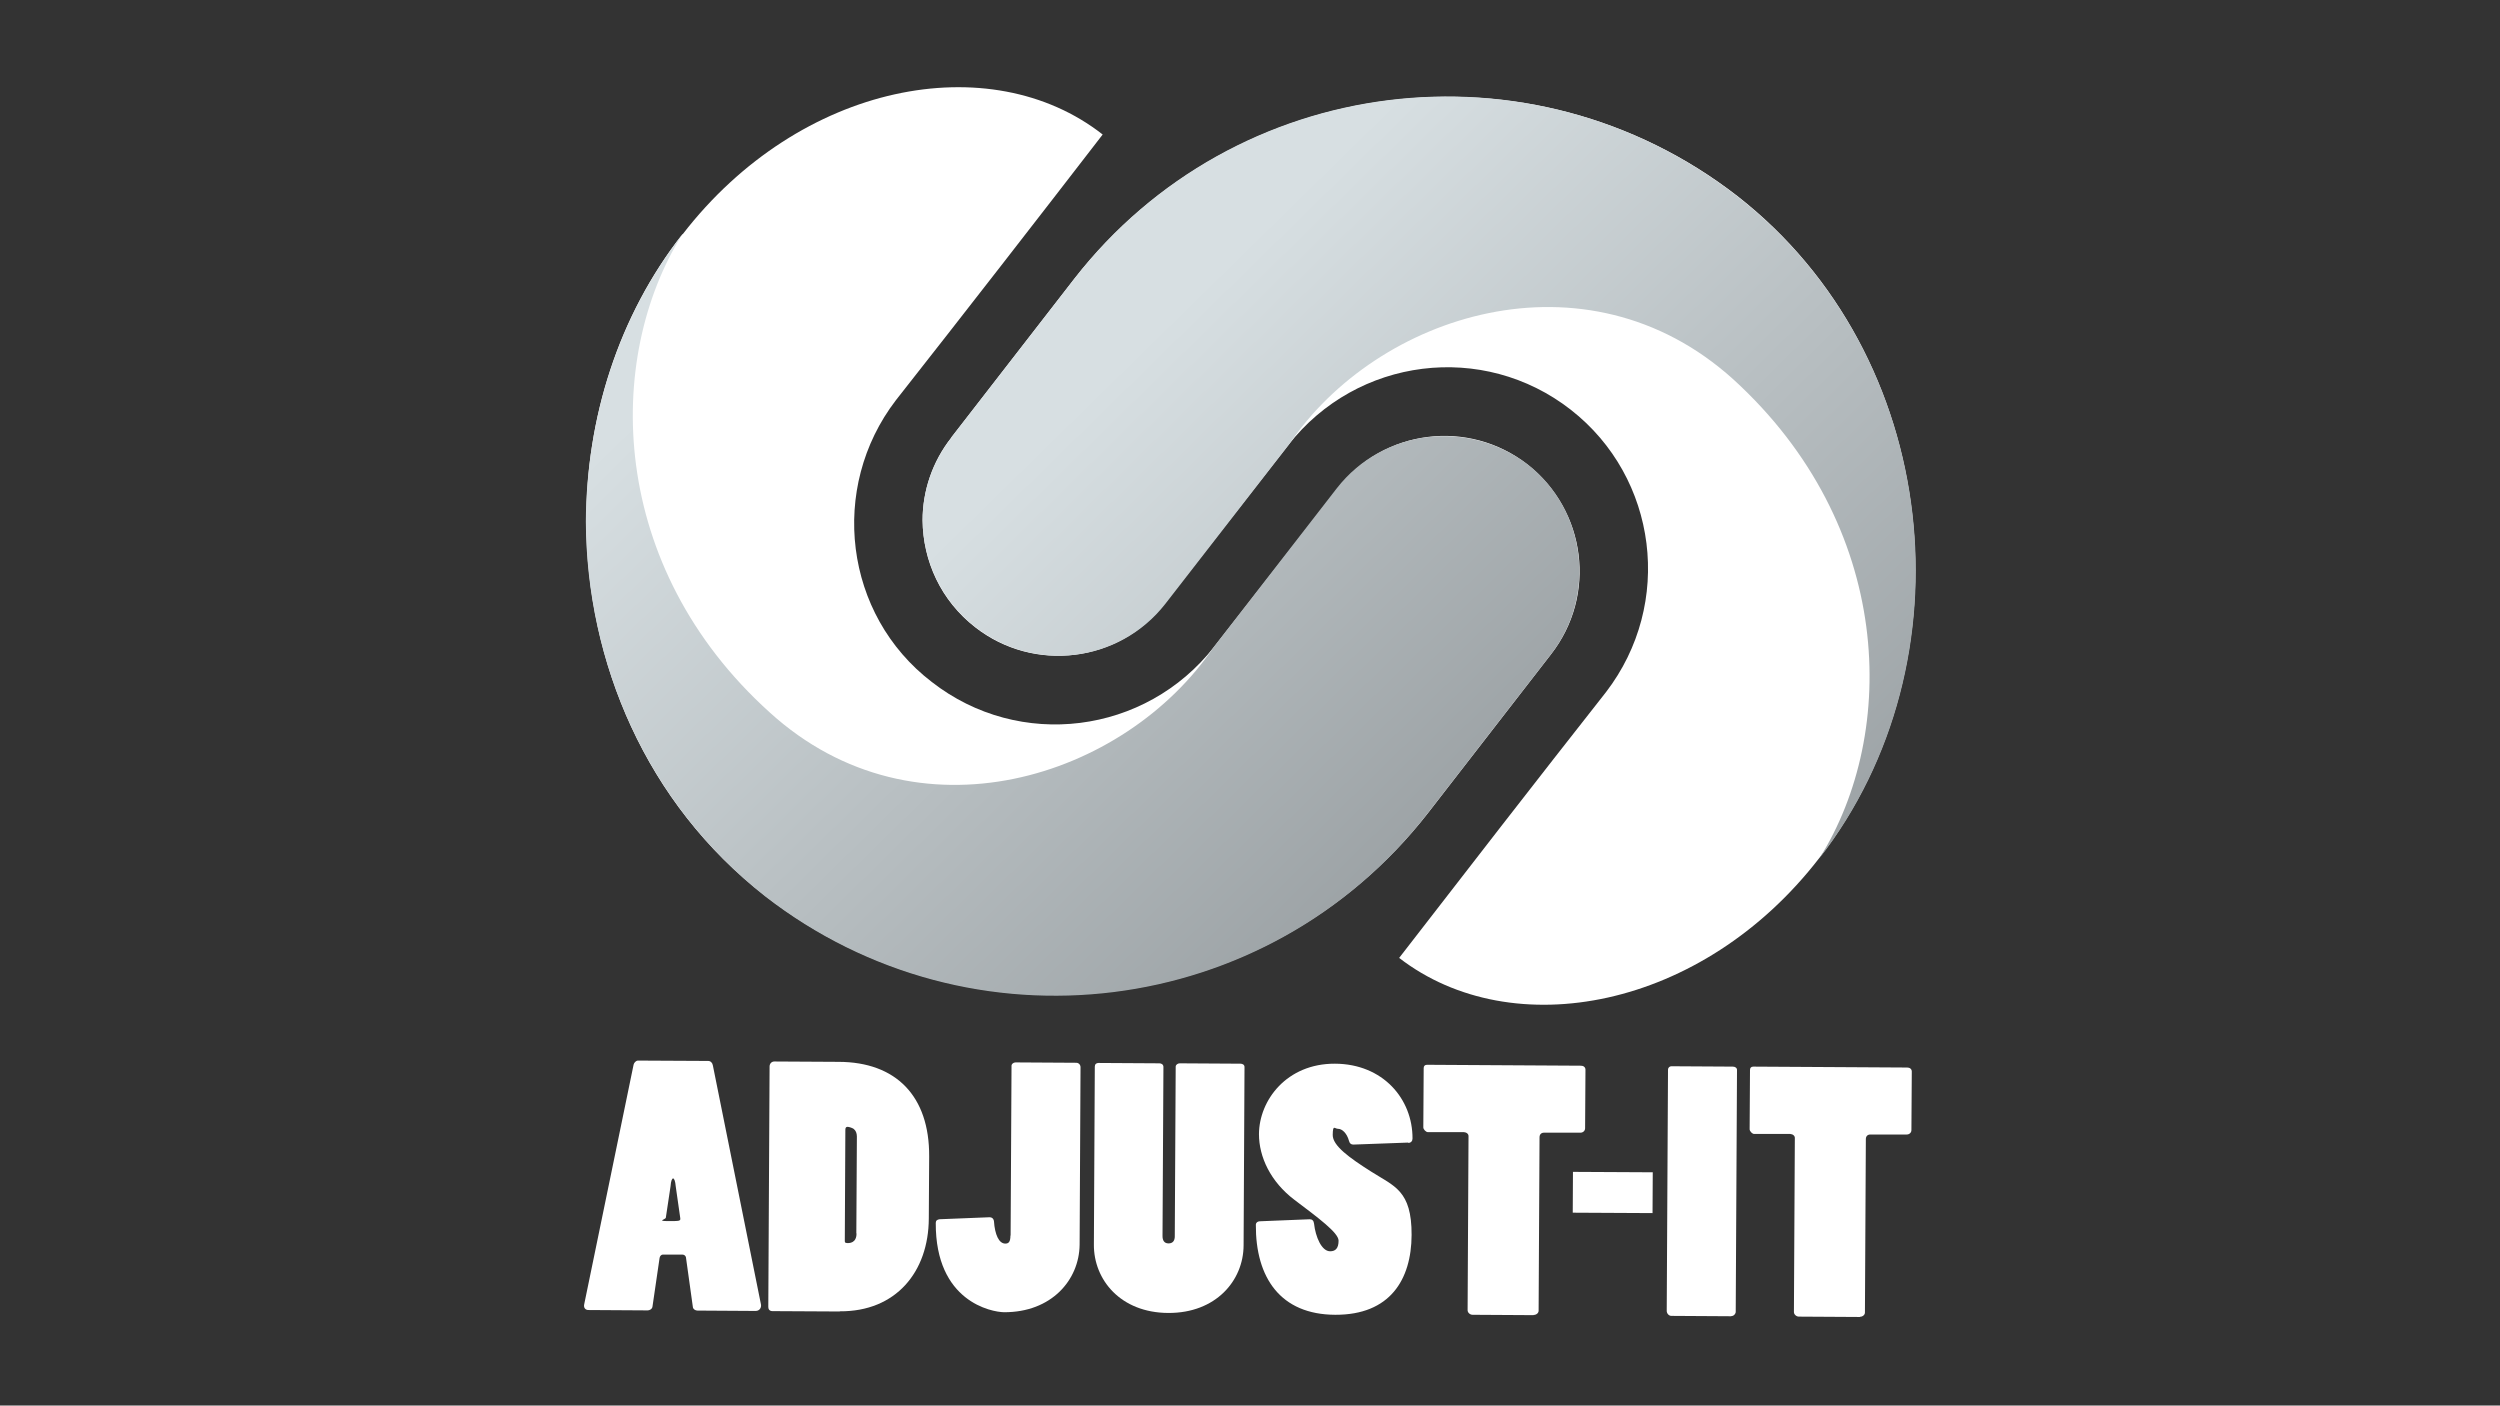
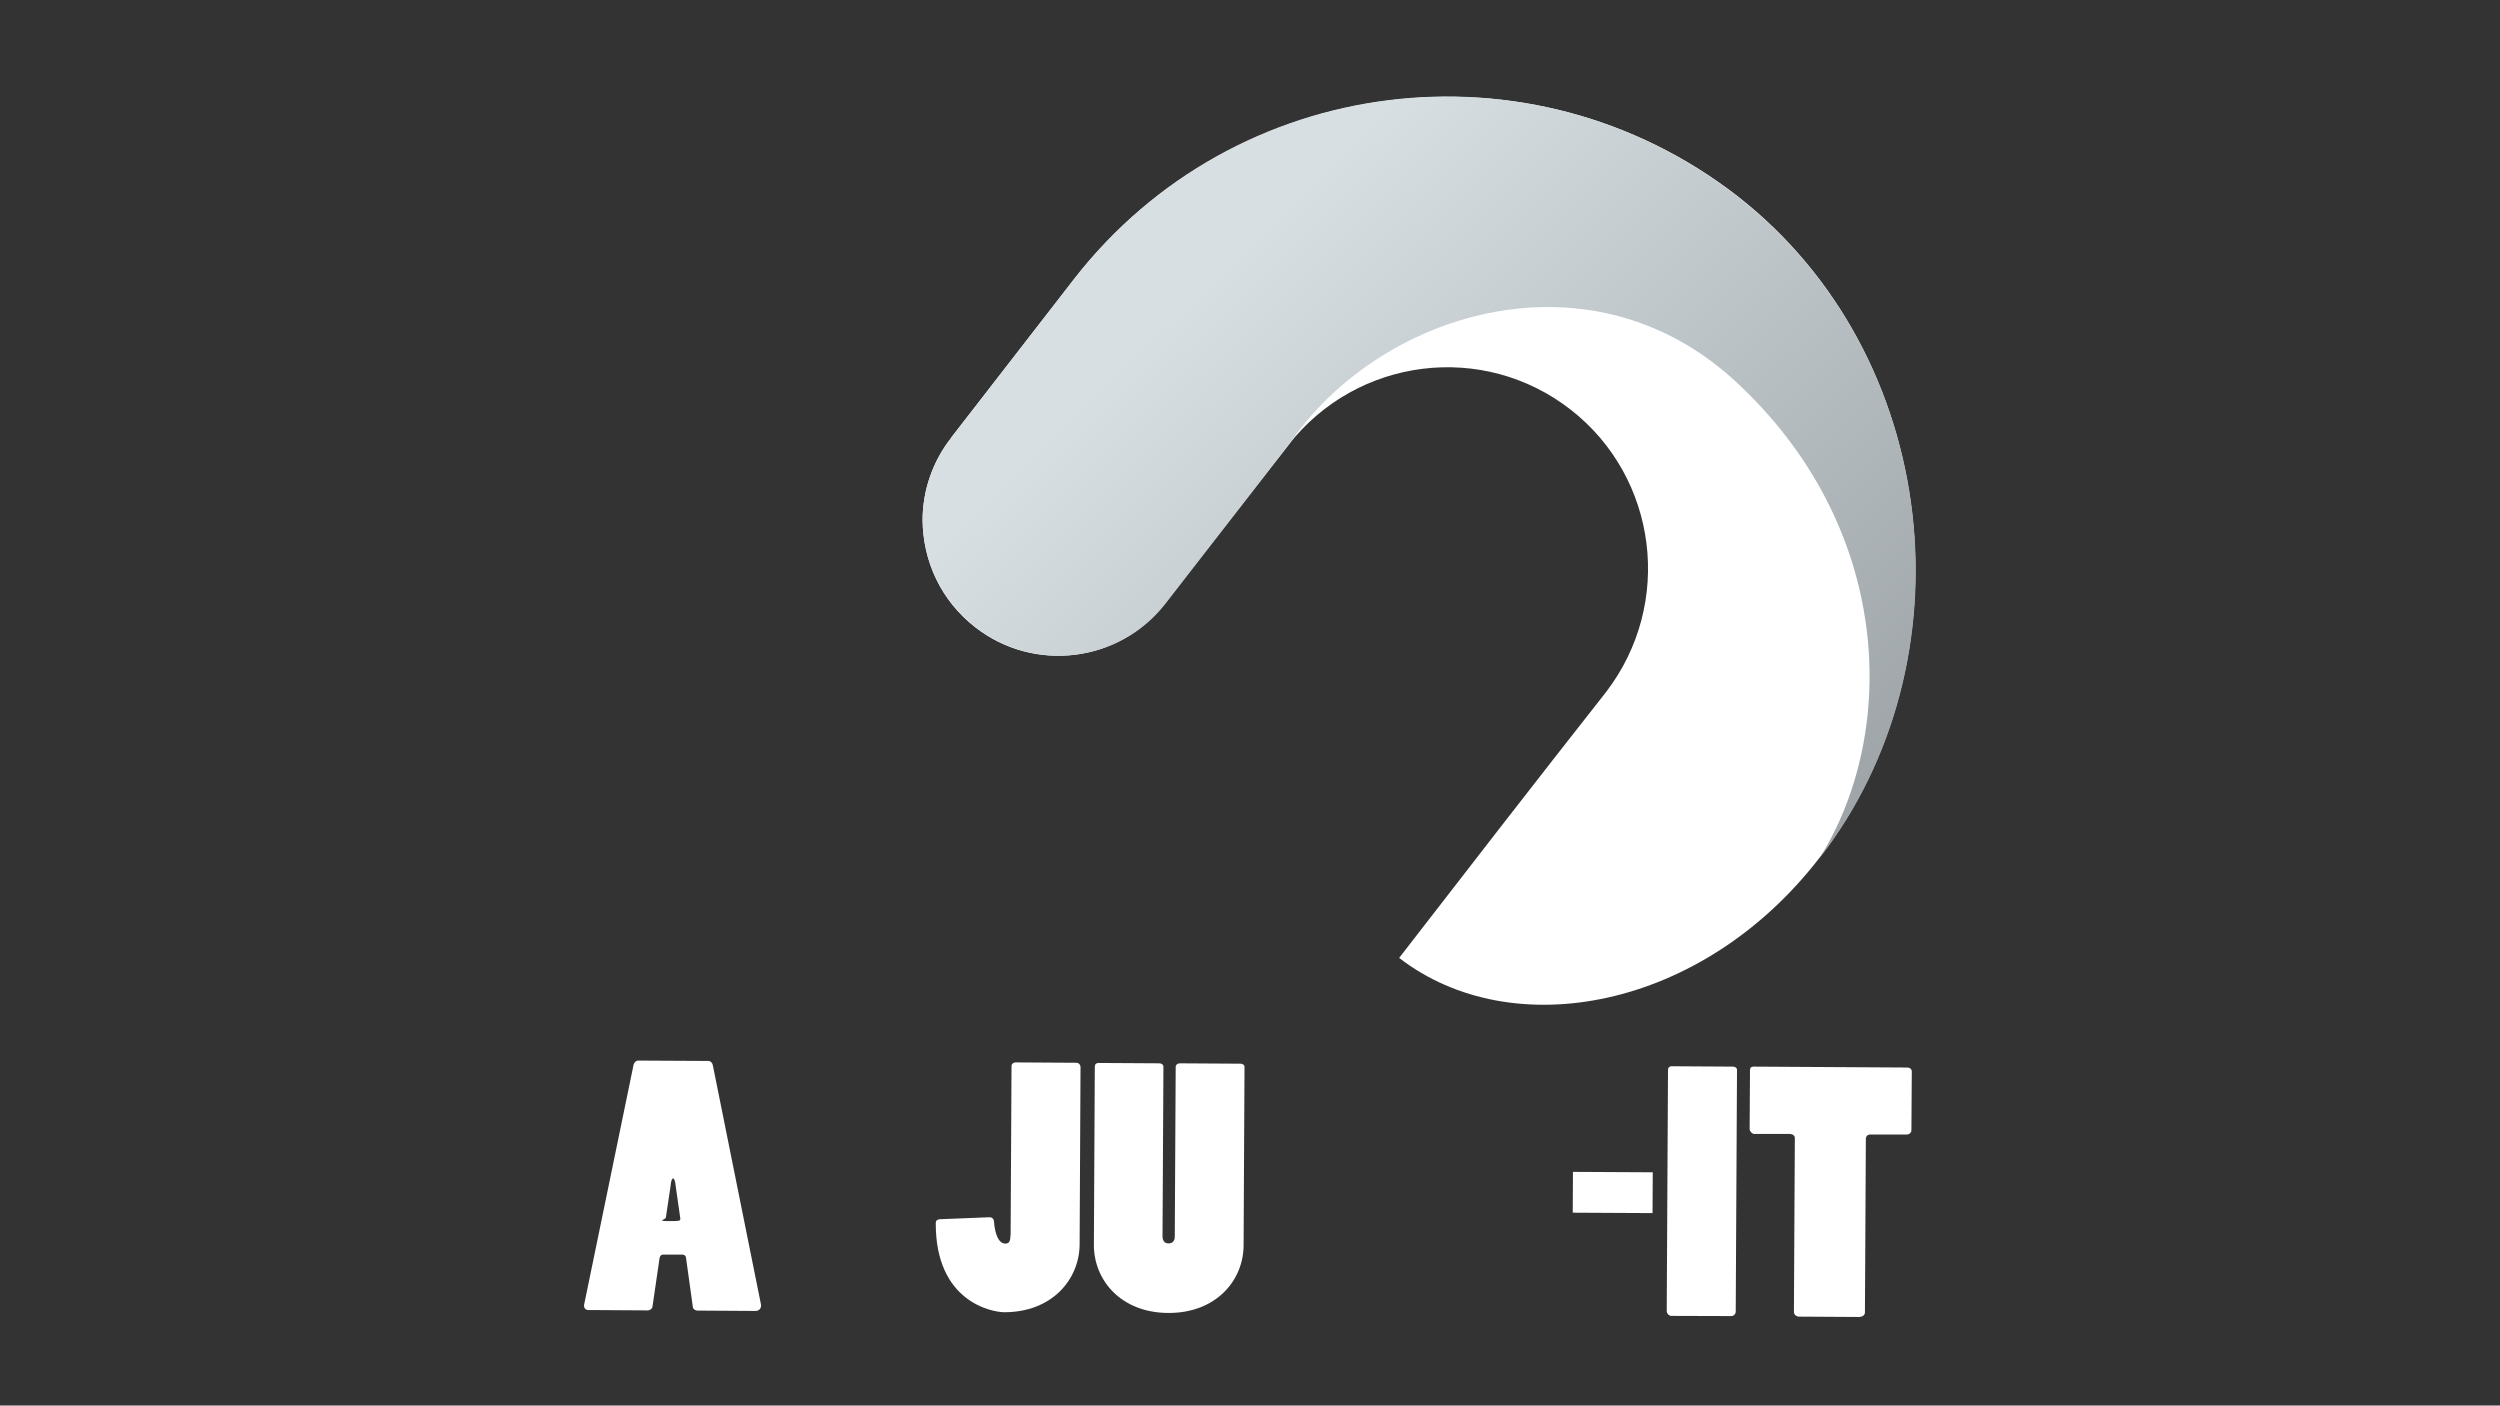
<svg xmlns="http://www.w3.org/2000/svg" id="Laag_1" version="1.1" viewBox="0 0 1366 768">
  <rect x="0" y="0" width="1366" height="768" fill="#333333" stroke="none" />
  <defs>
    <style>
      .st0 {
        fill: #fff;
      }

      .st1 {
        fill: url(#Naamloos_verloop_4);
      }

      .st2 {
        fill: url(#Naamloos_verloop_2);
      }
    </style>
    <linearGradient id="Naamloos_verloop_2" data-name="Naamloos verloop 2" x1="0" y1="768" x2="1" y2="768" gradientTransform="translate(280724.6 -277225.8) rotate(45.3) scale(513.5)" gradientUnits="userSpaceOnUse">
      <stop offset="0" stop-color="#d7dfe2" />
      <stop offset="1" stop-color="#979da0" />
    </linearGradient>
    <linearGradient id="Naamloos_verloop_4" data-name="Naamloos verloop 4" x1="0" y1="768" x2="1" y2="768" gradientTransform="translate(280972 -277236.6) rotate(45.3) scale(513.5)" gradientUnits="userSpaceOnUse">
      <stop offset="0" stop-color="#d7dfe2" />
      <stop offset="1" stop-color="#979da0" />
    </linearGradient>
  </defs>
-   <path class="st0" d="M373,128c64.2-83.1,168.2-102.6,229.5-54.5-33,42.8-76.7,99.1-113,145.2-36.7,47.9-28.3,117.2,19.6,153.9,47.9,37.4,116.8,28.7,154.3-19.2l67.5-86.4c25-32.7,71.6-38.2,103.6-13.3,32.3,25.3,38.2,71.6,12.9,103.9l-67.2,86.7c-87.7,112.2-249.6,132.4-362.2,45.1-65-50.3-97.4-127.7-97.7-204.3,0-56.5,17.4-112.2,52.6-157.2Z" />
-   <path class="st2" d="M372.9,127.9c-42.8,68.4-40.6,181.7,47.6,261.3,80.2,73,194.4,35.9,242.7-35.7l67.3-86.8c25.2-32.2,71.7-37.7,104.3-12.9,31.8,24.9,37.7,71.7,12.5,103.9l-67.3,86.8c-87.4,112.5-249.4,132.6-361.9,45.3-64.7-50.8-97.7-128-98-204.9.3-55.9,17.7-112.1,52.8-156.9Z" />
  <path class="st0" d="M519.6,239.3l67.5-87.1c87.7-112.1,249.6-132.4,362.2-45.1,111.8,87.3,128,254.7,44.7,361.8-63.9,82.8-167.8,102.2-229.5,54.5,33.4-43.2,76.7-99.1,113-145.2,37.1-48.3,28.3-117.2-19.2-154.3-47.9-37.4-116.8-28.7-154.3,19.2l-67.5,86.4c-25,32.7-71.6,38.2-103.6,13.3-18.9-14.7-28.6-36.2-28.8-58.5,0-16,5.3-32,15.6-45.1Z" />
  <path class="st1" d="M519.7,239.1l67.3-86.8c87.4-112.5,249.4-132.6,361.9-45.3,112.5,87.4,128.6,254.9,45.3,361.9,43.2-68.8,40.6-181.7-47.2-261.7-80.6-72.7-194.8-35.5-242.7,35.7l-67.6,87.1c-25.2,32.2-71.7,37.7-103.9,12.5-18.4-14.3-28.5-36.1-28.7-58.2,0-16,5.3-31.9,15.9-45.3Z" />
  <path class="st0" d="M348.6,579.5c-1.2,0-2.2,1.3-2.4,2.2l-27,131c-.4,1.8.6,3.1,2.3,3.1l32.4.2c1,0,2.4-.7,2.6-2l3.9-26.7c.2-1.1,1-1.8,1.8-1.8h10.6c1,0,1.8.6,2,1.5l3.8,27.3c.2,1.1,1.4,1.8,2.5,1.8l31.8.2c2.2,0,3.4-2,2.8-4l-26.2-130.2c-.2-1.3-1.2-2.4-2.5-2.4l-38.3-.2ZM371.7,665.6c.2,1.6-.4,1.6-6.7,1.6s-1.4-.9-1.2-1.8l2.6-17.3c.2-2.9.8-4.2,1.4-4.2s1.2,1.6,1.4,4.2l2.5,17.5Z" />
-   <path class="st0" d="M458.9,716.5c30.5.2,48.5-21.4,48.6-50.8l.2-33.8c.2-33.1-18.2-51.6-49.4-51.7l-35.2-.2c-1.6,0-2.6,1.3-2.6,2.7l-.7,131.5c0,1.3.8,2.2,2.3,2.2l36.7.2ZM468,674c0,5.3-4,5.3-5.2,5.2s-1.2-.4-1.2-1.5l.3-60.4c0-1.1.4-1.6,1.2-1.6s2.6.6,3.3,1.1c1.2.9,1.8,2.4,1.8,4.2l-.3,52.9Z" />
  <path class="st0" d="M552.1,675.1c0,3.5-1,4.4-2.8,4.4-3.5,0-5.7-4.9-6.2-12.2-.2-1.5-1.2-2.2-2.3-2.2l-27.5,1.1c-1.2.2-2,.7-2,2-.2,43.1,30.6,48.7,37.3,48.8,25.9.1,41.1-17.6,41.3-36.9l.5-97c0-1.3-1-2.4-2.3-2.4l-33.2-.2c-1.2,0-2.2.9-2.2,1.8l-.5,92.8Z" />
  <path class="st0" d="M600.2,580.8c-1.2,0-2,.7-2,2l-.5,97.3c-.1,19.1,14.5,37.2,40.7,37.3,25.9.1,41-17.6,41.1-36.9l.5-97.5c0-1.3-1.2-1.8-2.2-1.8l-33.2-.2c-1.2,0-2.2.9-2.2,1.8l-.5,92.8c0,2.2-1,3.8-3.4,3.8s-3.3-1.7-3.3-4l.5-92.4c0-1.3-1-2-2.2-2l-33.4-.2Z" />
-   <path class="st0" d="M769.4,624.5c1.6,0,2.4-1.1,2.4-2.4.1-21.6-16.1-40.8-42.4-40.9-26.3-.1-41.4,19.9-41.5,38.5,0,12.4,6.3,26,19.4,35.9,13.1,9.9,24.1,18,24.1,22.3s-1.8,5.8-4.6,5.8c-4.7,0-8-7.9-8.8-15.1-.2-1.6-1-2.4-2.3-2.4l-27.1,1.1c-1.6,0-2.4.9-2.4,1.8-.2,29.1,13.5,49.2,43.4,49.3s41.6-19.2,41.7-43.6-9.5-26.6-22.2-34.7c-11.8-7.5-21-14.1-20.9-20s1-3.3,3-3.3,4.7,2.2,5.9,6.6c.4,1.5,1.2,2,2.4,2l30.1-1.1Z" />
-   <path class="st0" d="M837.9,718.5c1.6,0,2.8-1.1,2.8-2.3l.5-94.8c0-1.6,1-2.5,2.4-2.5h19.7c1.6.1,2.8-1,2.8-2.4l.2-32c0-1.5-1.2-2.2-2.5-2.2l-84.1-.5c-1.2,0-1.8.7-1.8,1.8l-.2,32.4c0,1.1,1.4,2.6,2.5,2.6h19.7c1.4.1,2.6,1,2.5,2.3l-.5,95c0,1.4,1.4,2.5,2.7,2.5l33.4.2Z" />
  <rect class="st0" x="870.2" y="629.9" width="22.3" height="43.6" transform="translate(224.9 1529.5) rotate(-89.7)" />
-   <path class="st0" d="M946,719.1c1.4,0,2.4-1.3,2.4-2.3l.7-132.2c0-1.1-1-1.8-2.3-1.8l-33.6-.2c-1,0-1.8.9-1.8,1.8l-.7,131.9c0,1.4,1.2,2.7,2.5,2.7l32.8.2Z" />
+   <path class="st0" d="M946,719.1c1.4,0,2.4-1.3,2.4-2.3l.7-132.2c0-1.1-1-1.8-2.3-1.8l-33.6-.2c-1,0-1.8.9-1.8,1.8l-.7,131.9c0,1.4,1.2,2.7,2.5,2.7Z" />
  <path class="st0" d="M1016.2,719.5c1.6,0,2.8-1.1,2.8-2.3l.5-94.8c0-1.6,1-2.5,2.4-2.5h19.7c1.6.1,2.8-1,2.8-2.4l.2-32c0-1.5-1.2-2.2-2.5-2.2l-84.1-.5c-1.2,0-1.8.7-1.8,1.8l-.2,32.4c0,1.1,1.4,2.6,2.5,2.6h19.7c1.4.1,2.6,1,2.5,2.3l-.5,95c0,1.4,1.4,2.5,2.7,2.5l33.4.2Z" />
</svg>